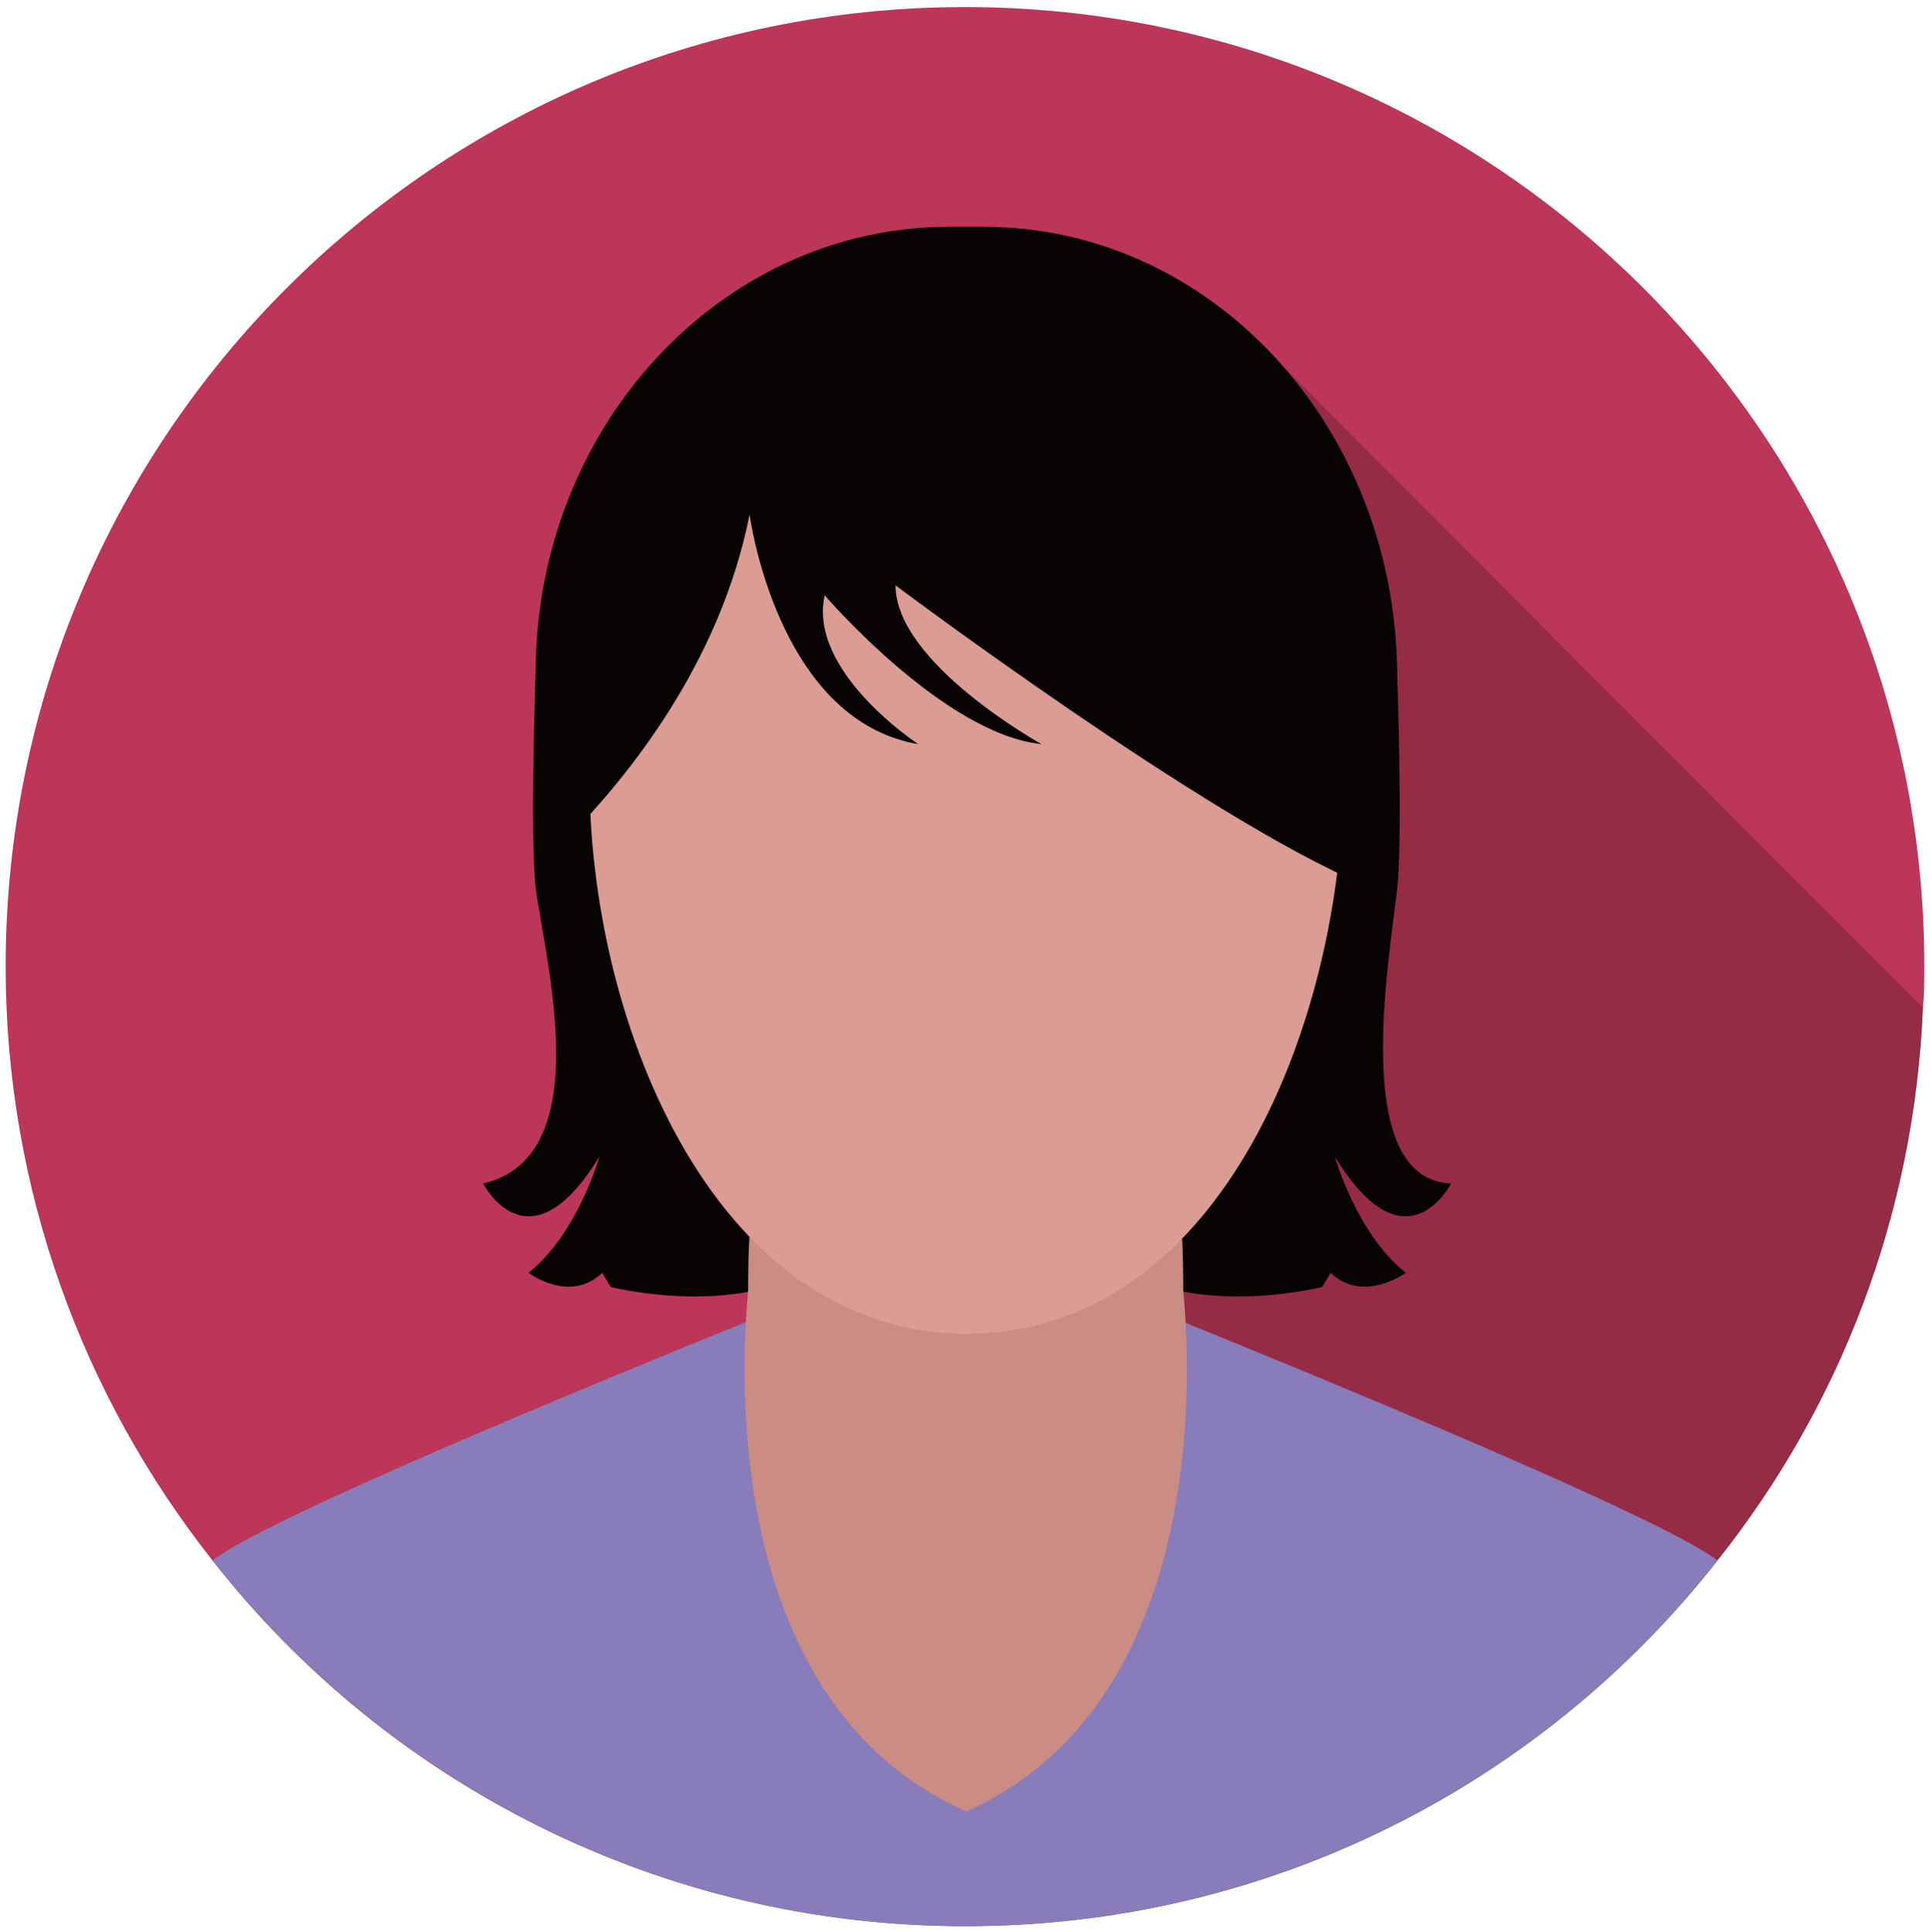
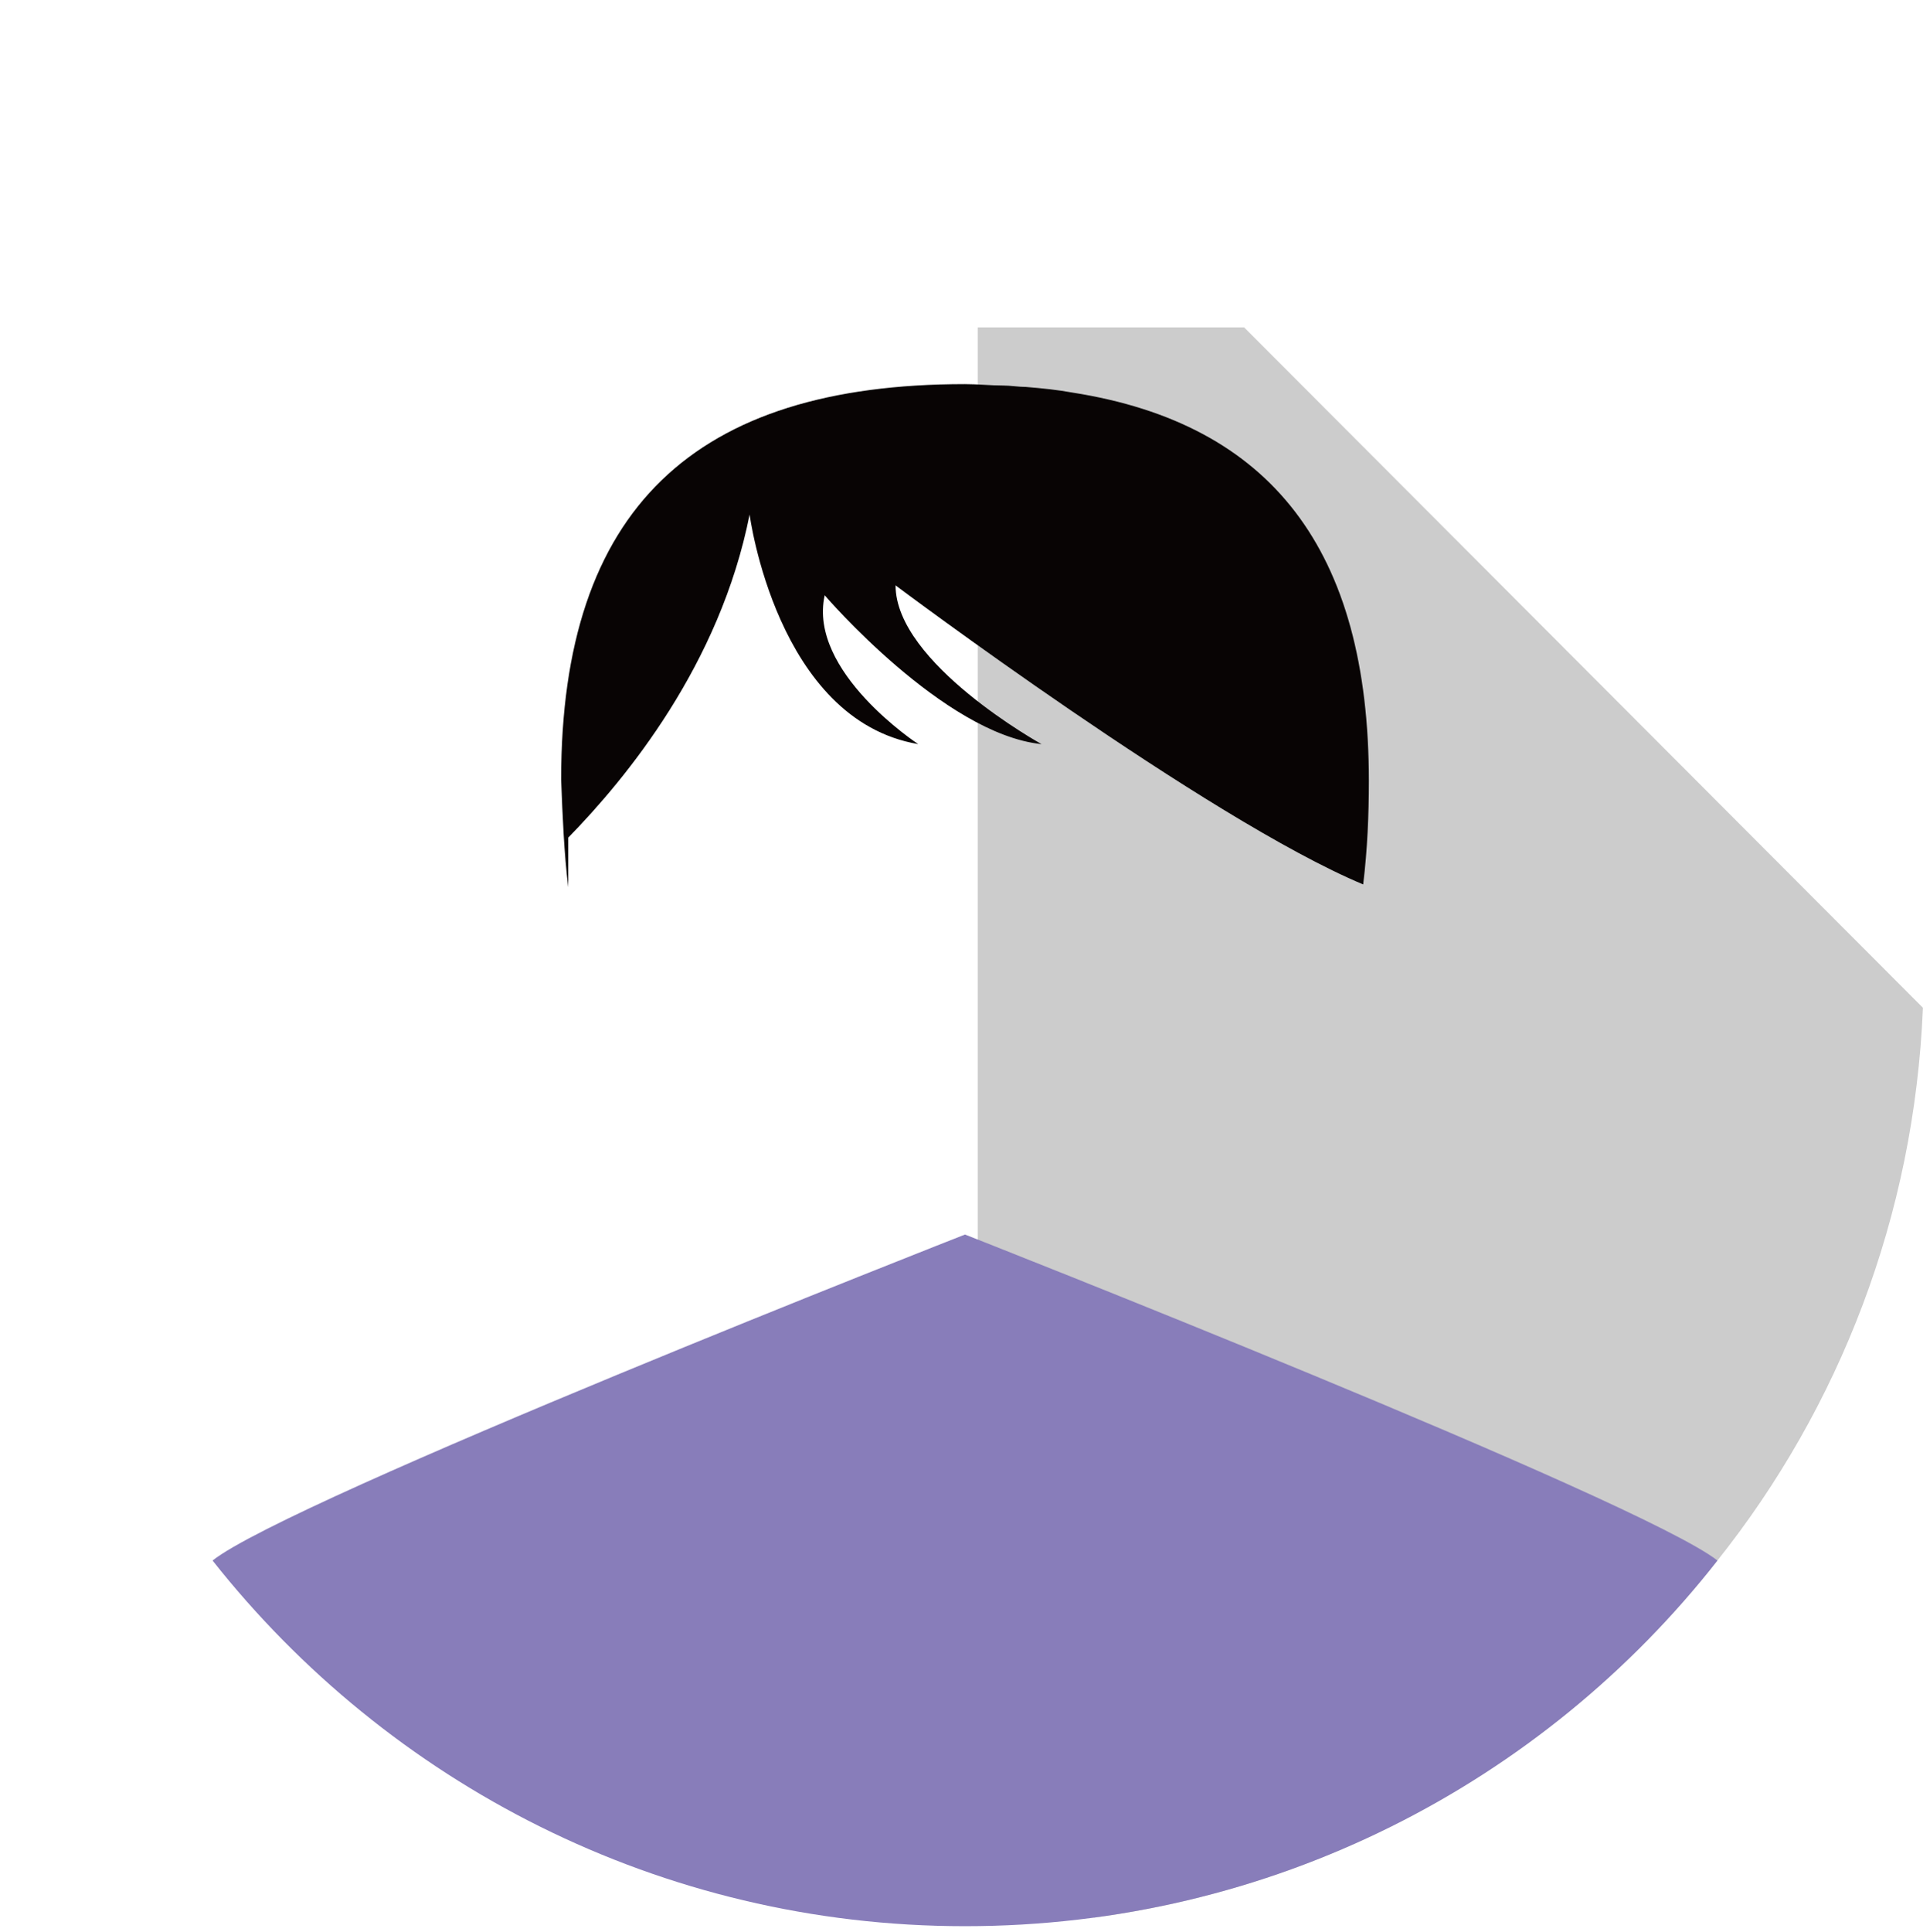
<svg xmlns="http://www.w3.org/2000/svg" version="1.1" id="Layer_1" x="0px" y="0px" viewBox="0 0 136.2 136.3" style="enable-background:new 0 0 136.2 136.3;" xml:space="preserve">
  <style type="text/css">
	.st0{fill:#BB3658;}
	.st1{opacity:0.2;enable-background:new    ;}
	.st2{fill:#887DBA;}
	.st3{fill:#080404;}
	.st4{fill:#CB8C84;}
	.st5{fill:#DB9C94;}
</style>
  <g>
-     <path class="st0" d="M135.8,68.2c0,1,0,1.9-0.1,2.9c-0.6,14.7-5.9,28.2-14.5,39c-10.6,13.5-26.2,22.8-44,25.2c-3,0.4-6,0.6-9.1,0.6   c-21.5,0-40.8-10.1-53.1-25.8C5.9,98.6,0.4,84,0.4,68.2c0-37.4,30.3-67.7,67.7-67.7S135.8,30.8,135.8,68.2z" />
    <path class="st1" d="M135.7,71.1c-0.6,14.7-5.9,28.2-14.5,39c-10.6,13.5-26.2,22.8-44,25.2L69,127V23.1h18.8L135.7,71.1z" />
    <g>
      <path class="st2" d="M15,110.1c12.4,15.7,31.6,25.8,53.1,25.8c21.6,0,40.8-10.1,53.1-25.8c-5.5-4.3-53.1-23-53.1-23    S20.4,105.8,15,110.1z" />
-       <path class="st3" d="M34.1,83.5c0,0,3.2,6.3,8.2-1.9c0,0-1.5,5.4-5,8.2c0,0,2.9,2.2,5.2,0l0.6,1c0,0,7.5,1.9,13-0.7    c-9.7-7.1-14.5-22.5-14.5-35.6c0-17.8,8.8-26,26.6-26c17.8,0,26.6,8.2,26.6,26c0,13.1-4.8,28.5-14.5,35.6c5.5,2.6,13,0.7,13,0.7    l0.6-1c2.3,2.2,5.3,0,5.3,0c-3.5-2.8-5-8.2-5-8.2c5,8.2,8.2,1.9,8.2,1.9c-7.1-0.3-4.4-15.5-3.8-20.8c0.4-3.8,0-15.1,0-15.1    C98.5,30.1,85.5,16,69.4,16H67c-16.1,0-29.2,14.1-29.2,31.5c0,0-0.4,11.4,0,15.1C38.5,67.9,42.2,81.6,34.1,83.5z" />
      <g>
-         <path class="st4" d="M52.8,91c0-11.6,1.5-11.4,15.4-11.4c13.8,0,15.3-0.3,15.3,11.4c0,0.7,3.5,28.4-15.3,36.8     C49.3,119.5,52.8,91.7,52.8,91z" />
-         <path class="st5" d="M41.6,54.4c0,2.3,0.1,4.6,0.4,7c1.1,9.3,4.6,18.9,10.3,25.2c1,1.1,2.1,2.2,3.3,3.1c3.5,2.7,7.7,4.4,12.6,4.4     c4.5,0,8.4-1.4,11.7-3.7c8.3-5.8,13.1-17.6,14.5-29.1c0,0,0,0,0,0c0.3-2.3,0.4-4.6,0.4-6.8c0-15.2-6.5-23.5-19.5-25.5     c-1-0.2-2-0.3-3-0.4c-0.5,0-1-0.1-1.5-0.1c-0.8,0-1.7-0.1-2.5-0.1C50.4,28.4,41.6,36.7,41.6,54.4z" />
-       </g>
+         </g>
      <path class="st3" d="M40.1,62.6c0-0.5,0-1,0-1.5c0-0.7,0-1.3,0-2c4.1-4.2,10.7-12.2,12.8-22.8c0,0,1.9,14.5,11.9,16.2    c0,0-7.8-5.1-6.6-10.5c0,0,8.4,9.8,15.3,10.5c0,0-10.3-5.7-10.3-11.2c0,0,22,16.5,33,21.1c0.3-2.5,0.4-4.9,0.4-7.3    c0-16.3-6.9-25.2-20.9-27.4c-1.1-0.2-2.1-0.3-3.3-0.4c-0.5,0-1.1-0.1-1.6-0.1c-0.9,0-1.8-0.1-2.7-0.1c-19.1,0-28.5,8.8-28.5,27.9    C39.7,57.6,39.8,60.1,40.1,62.6z" />
    </g>
  </g>
</svg>